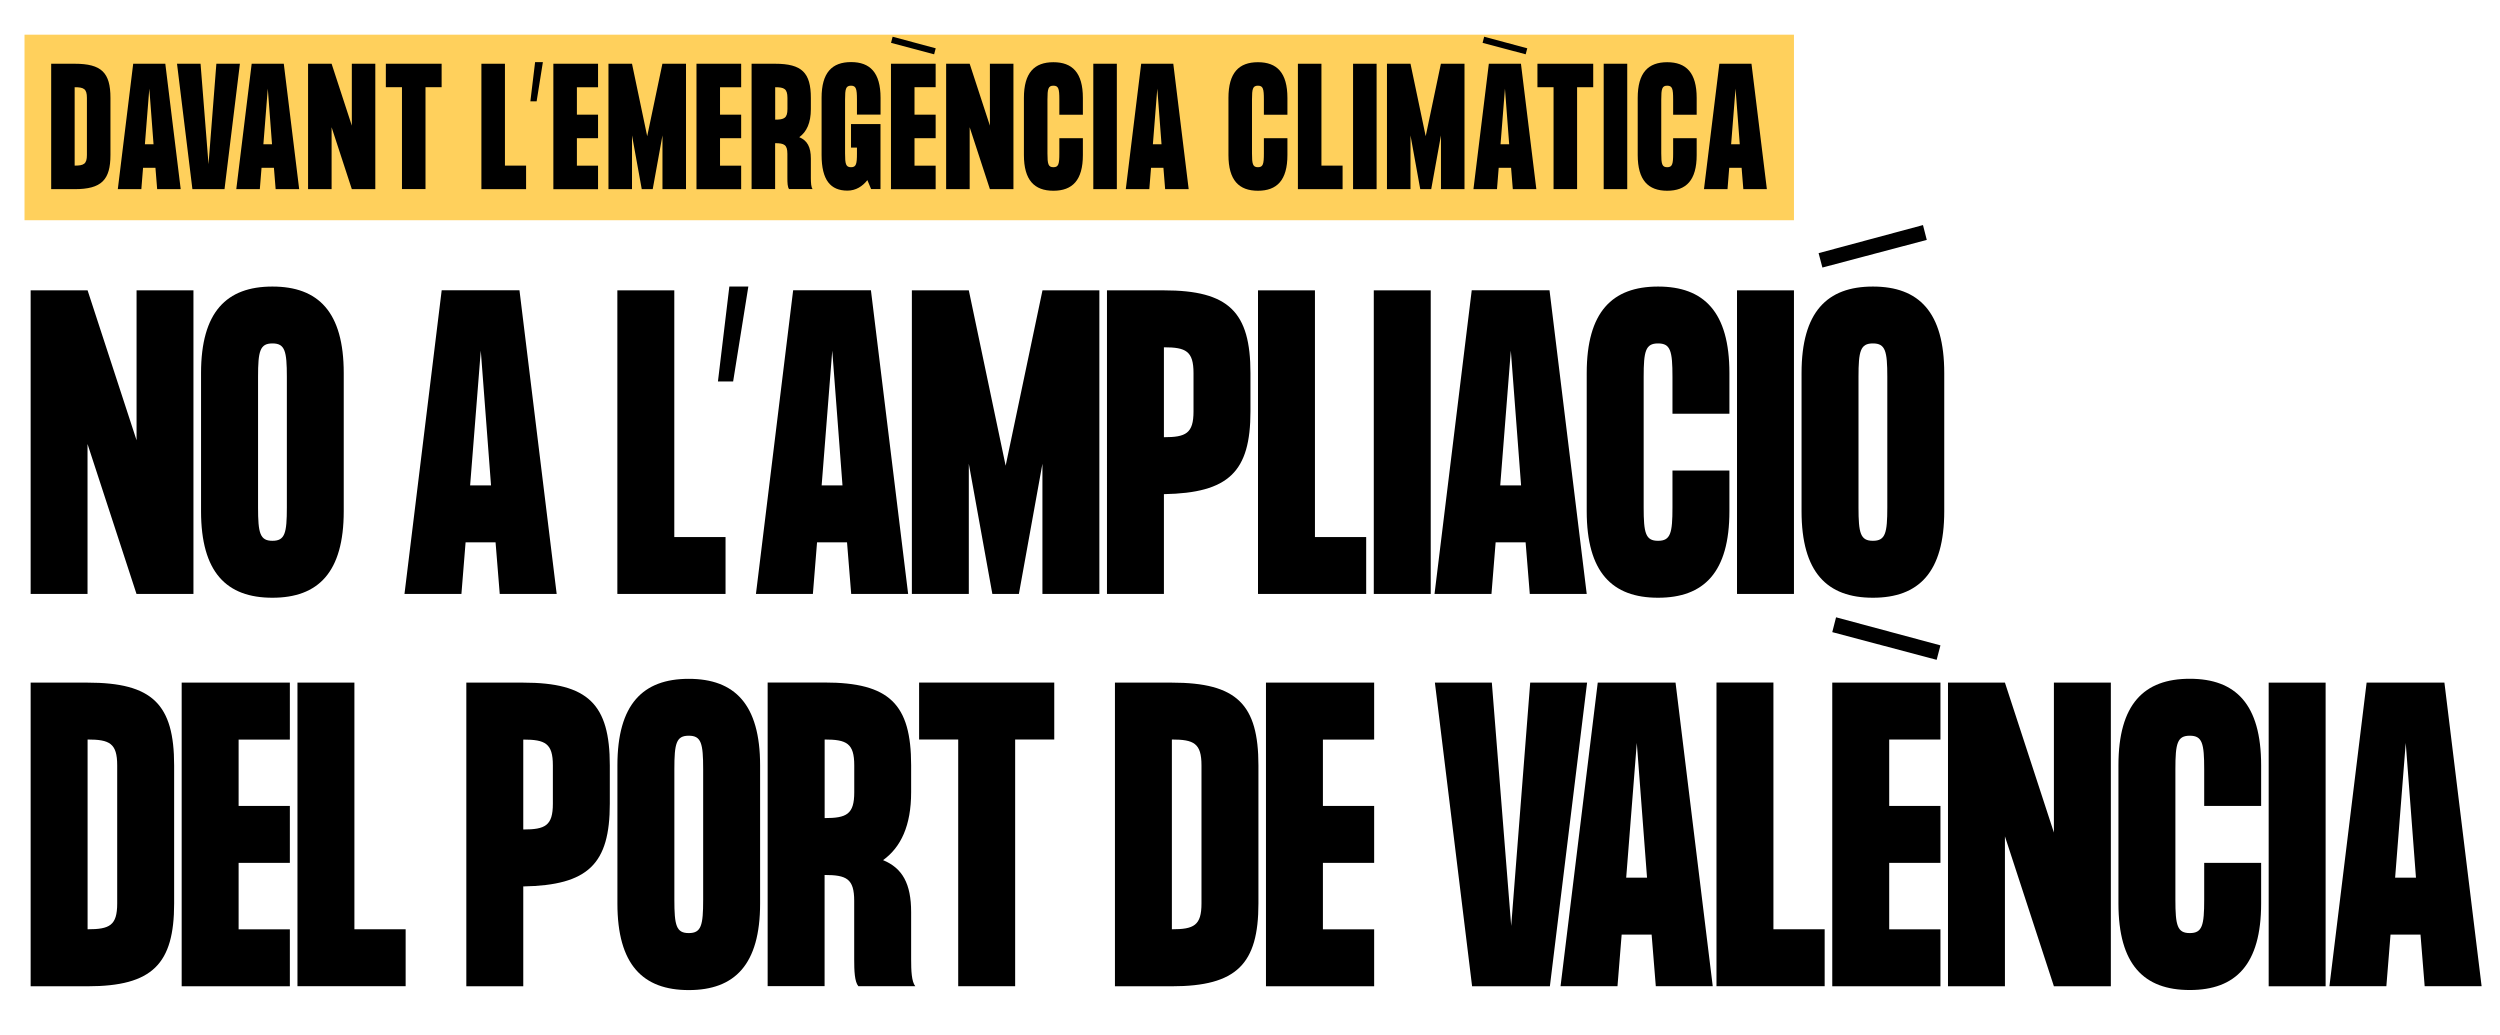
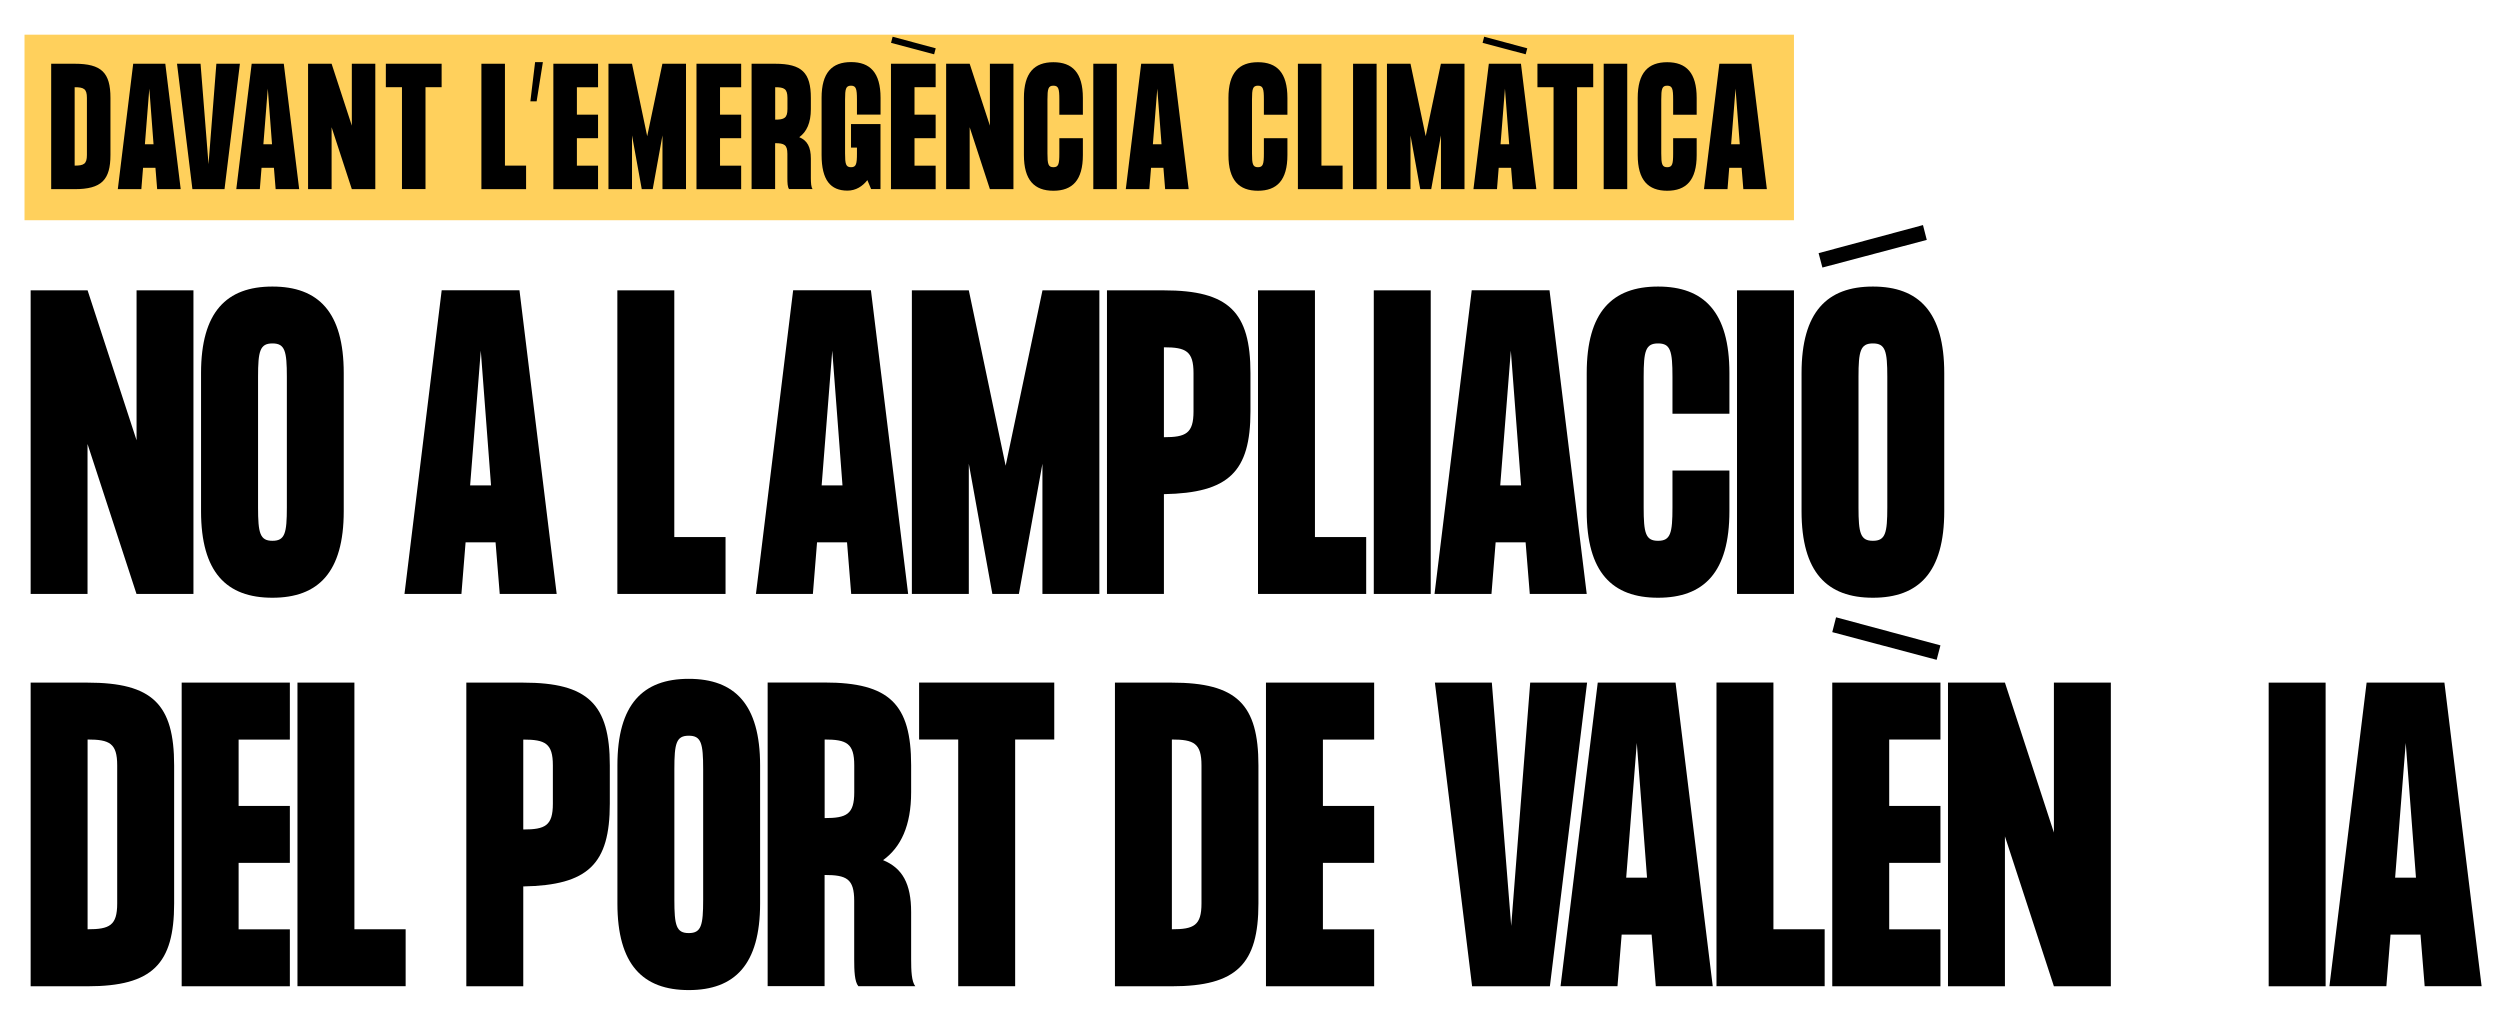
<svg xmlns="http://www.w3.org/2000/svg" version="1.1" id="Layer_1" x="0px" y="0px" viewBox="0 0 407.87 168.91" style="enable-background:new 0 0 407.87 168.91;" xml:space="preserve">
  <style type="text/css">
	.st0{fill:#FFD05C;}
</style>
  <g>
    <path d="M31.56,47.37V96.9h-9.29l-7.99-24.46V96.9H5V47.37h9.29l7.99,24.46V47.37H31.56z" />
    <path d="M56.08,60.87V83.4c0,9.97-4.15,14.12-11.64,14.12c-7.49,0-11.64-4.15-11.64-14.12V60.87c0-9.97,4.15-14.12,11.64-14.12   C51.94,46.75,56.08,50.9,56.08,60.87z M46.8,61.48c0-4.21-0.31-5.45-2.35-5.45c-2.04,0-2.35,1.24-2.35,5.45v21.3   c0,4.21,0.31,5.45,2.35,5.45c2.04,0,2.35-1.24,2.35-5.45V61.48z" />
    <path d="M80.85,88.48h-4.89l-0.68,8.42h-9.29l6.07-49.54h12.69l6.07,49.54h-9.29L80.85,88.48z M80.11,79.19l-1.67-21.98L76.7,79.19   H80.11z" />
    <path d="M118.37,87.61v9.29h-17.65V47.37h9.29v40.25H118.37z" />
-     <path d="M122.09,46.75l-2.48,15.48h-2.48l1.86-15.48H122.09z" />
    <path d="M138.19,88.48h-4.89l-0.68,8.42h-9.29l6.07-49.54h12.69l6.07,49.54h-9.29L138.19,88.48z M137.45,79.19l-1.67-21.98   l-1.73,21.98H137.45z" />
    <path d="M179.36,47.37V96.9h-9.29V75.66l-3.84,21.24h-4.33l-3.84-21.24V96.9h-9.29V47.37h9.29l6.01,28.61l6.01-28.61H179.36z" />
    <path d="M204.01,60.87v6.25c0,9.85-3.53,13.31-14.12,13.5V96.9h-9.29V47.37h9.29C200.48,47.37,204.01,50.9,204.01,60.87z    M194.72,67.12v-6.25c0-3.59-1.24-4.21-4.83-4.21v14.67C193.48,71.33,194.72,70.71,194.72,67.12z" />
    <path d="M222.89,87.61v9.29h-17.65V47.37h9.29v40.25H222.89z" />
    <path d="M233.42,47.37V96.9h-9.29V47.37H233.42z" />
    <path d="M248.9,88.48h-4.89l-0.68,8.42h-9.29l6.07-49.54h12.69l6.07,49.54h-9.29L248.9,88.48z M248.16,79.19l-1.67-21.98   l-1.73,21.98H248.16z" />
    <path d="M272.86,61.48c0-4.21-0.31-5.45-2.35-5.45c-2.04,0-2.35,1.24-2.35,5.45v21.3c0,4.21,0.31,5.45,2.35,5.45   c2.04,0,2.35-1.24,2.35-5.45v-6.01h9.29v6.63c0,9.97-4.15,14.12-11.64,14.12c-7.49,0-11.64-4.15-11.64-14.12V60.87   c0-9.97,4.15-14.12,11.64-14.12c7.49,0,11.64,4.15,11.64,14.12v6.63h-9.29V61.48z" />
    <path d="M292.68,47.37V96.9h-9.29V47.37H292.68z" />
    <path d="M317.2,60.87V83.4c0,9.97-4.15,14.12-11.64,14.12c-7.49,0-11.64-4.15-11.64-14.12V60.87c0-9.97,4.15-14.12,11.64-14.12   C313.05,46.75,317.2,50.9,317.2,60.87z M297.32,43.65l-0.62-2.35l17.03-4.58l0.62,2.42L297.32,43.65z M307.91,61.48   c0-4.21-0.31-5.45-2.35-5.45c-2.04,0-2.35,1.24-2.35,5.45v21.3c0,4.21,0.31,5.45,2.35,5.45c2.04,0,2.35-1.24,2.35-5.45V61.48z" />
    <path d="M28.41,124.87v22.54c0,9.85-3.53,13.5-14.12,13.5H5v-49.54h9.29C24.88,111.37,28.41,114.9,28.41,124.87z M19.12,147.4   v-22.54c0-3.59-1.24-4.21-4.83-4.21v30.96C17.88,151.61,19.12,151,19.12,147.4z" />
    <path d="M38.93,120.65v10.84h8.36v9.29h-8.36v10.84h8.36v9.29H29.64v-49.54h17.65v9.29H38.93z" />
    <path d="M66.18,151.61v9.29H48.53v-49.54h9.29v40.25H66.18z" />
    <path d="M99.49,124.87v6.25c0,9.85-3.53,13.31-14.12,13.5v16.29h-9.29v-49.54h9.29C95.96,111.37,99.49,114.9,99.49,124.87z    M90.2,131.12v-6.25c0-3.59-1.24-4.21-4.83-4.21v14.67C88.96,135.33,90.2,134.71,90.2,131.12z" />
    <path d="M124.01,124.87v22.54c0,9.97-4.15,14.12-11.64,14.12c-7.49,0-11.64-4.15-11.64-14.12v-22.54c0-9.97,4.15-14.12,11.64-14.12   C119.86,110.75,124.01,114.9,124.01,124.87z M114.72,125.48c0-4.21-0.31-5.45-2.35-5.45c-2.04,0-2.35,1.24-2.35,5.45v21.3   c0,4.21,0.31,5.45,2.35,5.45c2.04,0,2.35-1.24,2.35-5.45V125.48z" />
    <path d="M149.33,160.9h-9.29c-0.62-0.74-0.68-2.54-0.68-4.4v-9.54c0-3.59-1.24-4.21-4.83-4.21v18.14h-9.29v-49.54h9.29   c10.59,0,14.12,3.53,14.12,13.5v4.4c0,5.45-1.67,8.98-4.58,11.08c3.16,1.3,4.58,3.84,4.58,8.48v7.68   C148.65,158.36,148.72,160.16,149.33,160.9z M134.54,120.65v12.82c3.59,0,4.83-0.62,4.83-4.21v-4.4   C139.37,121.27,138.13,120.65,134.54,120.65z" />
    <path d="M172,120.65h-6.38v40.25h-9.29v-40.25h-6.38v-9.29H172V120.65z" />
    <path d="M205.31,124.87v22.54c0,9.85-3.53,13.5-14.12,13.5h-9.29v-49.54h9.29C201.78,111.37,205.31,114.9,205.31,124.87z    M196.02,147.4v-22.54c0-3.59-1.24-4.21-4.83-4.21v30.96C194.78,151.61,196.02,151,196.02,147.4z" />
    <path d="M215.83,120.65v10.84h8.36v9.29h-8.36v10.84h8.36v9.29h-17.65v-49.54h17.65v9.29H215.83z" />
    <path d="M258.93,111.37l-6.07,49.54h-12.69l-6.07-49.54h9.29l3.16,39.69l3.1-39.69H258.93z" />
    <path d="M269.46,152.48h-4.89l-0.68,8.42h-9.29l6.07-49.54h12.69l6.07,49.54h-9.29L269.46,152.48z M268.71,143.19l-1.67-21.98   l-1.73,21.98H268.71z" />
    <path d="M297.69,151.61v9.29h-17.65v-49.54h9.29v40.25H297.69z" />
    <path d="M315.96,107.65l-17.03-4.52l0.62-2.42l17.03,4.58L315.96,107.65z M316.58,120.65h-8.36v10.84h8.36v9.29h-8.36v10.84h8.36   v9.29h-17.65v-49.54h17.65V120.65z" />
    <path d="M344.38,111.37v49.54h-9.29l-7.99-24.46v24.46h-9.29v-49.54h9.29l7.99,24.46v-24.46H344.38z" />
-     <path d="M359.61,125.48c0-4.21-0.31-5.45-2.35-5.45c-2.04,0-2.35,1.24-2.35,5.45v21.3c0,4.21,0.31,5.45,2.35,5.45   c2.04,0,2.35-1.24,2.35-5.45v-6.01h9.29v6.63c0,9.97-4.15,14.12-11.64,14.12c-7.49,0-11.64-4.15-11.64-14.12v-22.54   c0-9.97,4.15-14.12,11.64-14.12c7.49,0,11.64,4.15,11.64,14.12v6.63h-9.29V125.48z" />
    <path d="M379.42,111.37v49.54h-9.29v-49.54H379.42z" />
    <path d="M394.9,152.48h-4.89l-0.68,8.42h-9.29l6.07-49.54h12.69l6.07,49.54h-9.29L394.9,152.48z M394.16,143.19l-1.67-21.98   l-1.73,21.98H394.16z" />
  </g>
  <rect x="4" y="5.66" class="st0" width="288.68" height="30.27" />
  <g>
    <path d="M18.02,15.97v9.31c0,4.07-1.46,5.58-5.83,5.58H8.35V10.4h3.84C16.56,10.4,18.02,11.85,18.02,15.97z M14.18,25.28v-9.31   c0-1.48-0.51-1.74-2-1.74v12.79C13.67,27.02,14.18,26.76,14.18,25.28z" />
    <path d="M25.36,27.38h-2.02l-0.28,3.48h-3.84l2.51-20.46h5.24l2.51,20.46h-3.84L25.36,27.38z M25.05,23.54l-0.69-9.08l-0.72,9.08   H25.05z" />
    <path d="M39.14,10.4l-2.51,20.46h-5.24L28.88,10.4h3.84l1.3,16.39L35.3,10.4H39.14z" />
    <path d="M44.69,27.38h-2.02l-0.28,3.48h-3.84l2.51-20.46h5.24l2.51,20.46h-3.84L44.69,27.38z M44.38,23.54l-0.69-9.08l-0.72,9.08   H44.38z" />
    <path d="M61.23,10.4v20.46H57.4l-3.3-10.1v10.1h-3.84V10.4h3.84l3.3,10.1V10.4H61.23z" />
    <path d="M72.05,14.23h-2.63v16.62h-3.84V14.23h-2.63V10.4h9.1V14.23z" />
    <path d="M85.83,27.02v3.84h-7.29V10.4h3.84v16.62H85.83z" />
    <path d="M88.57,10.14l-1.02,6.39h-1.02l0.77-6.39H88.57z" />
    <path d="M94.12,14.23v4.48h3.45v3.84h-3.45v4.48h3.45v3.84h-7.29V10.4h7.29v3.84H94.12z" />
    <path d="M111.92,10.4v20.46h-3.84v-8.77l-1.59,8.77h-1.79l-1.59-8.77v8.77h-3.84V10.4h3.84l2.48,11.82l2.48-11.82H111.92z" />
    <path d="M117.47,14.23v4.48h3.45v3.84h-3.45v4.48h3.45v3.84h-7.29V10.4h7.29v3.84H117.47z" />
    <path d="M132.58,30.85h-3.84c-0.26-0.31-0.28-1.05-0.28-1.82V25.1c0-1.48-0.51-1.74-2-1.74v7.49h-3.84V10.4h3.84   c4.37,0,5.83,1.46,5.83,5.58v1.82c0,2.25-0.69,3.71-1.89,4.58c1.3,0.54,1.89,1.59,1.89,3.5v3.17   C132.3,29.81,132.32,30.55,132.58,30.85z M126.47,14.23v5.29c1.48,0,2-0.26,2-1.74v-1.82C128.46,14.49,127.95,14.23,126.47,14.23z" />
    <path d="M139.81,18.71v-2.48c0-1.74-0.15-2.25-0.97-2.25c-0.84,0-0.97,0.51-0.97,2.25v8.8c0,1.74,0.13,2.25,0.97,2.25   s0.97-0.51,0.97-2.25v-0.95h-0.97v-3.84h4.81v10.61h-1.53l-0.61-1.46c-0.79,1-1.87,1.71-3.25,1.71c-2.76,0-4.22-1.71-4.22-5.83   v-9.31c0-4.12,1.71-5.83,4.81-5.83c3.09,0,4.81,1.71,4.81,5.83v2.74H139.81z" />
    <path d="M152.4,8.86l-7.03-1.87l0.26-1l7.03,1.89L152.4,8.86z M152.65,14.23h-3.45v4.48h3.45v3.84h-3.45v4.48h3.45v3.84h-7.29V10.4   h7.29V14.23z" />
    <path d="M165.34,10.4v20.46h-3.84l-3.3-10.1v10.1h-3.84V10.4h3.84l3.3,10.1V10.4H165.34z" />
    <path d="M172.83,16.23c0-1.74-0.13-2.25-0.97-2.25s-0.97,0.51-0.97,2.25v8.8c0,1.74,0.13,2.25,0.97,2.25s0.97-0.51,0.97-2.25v-2.48   h3.84v2.74c0,4.12-1.71,5.83-4.81,5.83c-3.09,0-4.81-1.71-4.81-5.83v-9.31c0-4.12,1.71-5.83,4.81-5.83c3.09,0,4.81,1.71,4.81,5.83   v2.74h-3.84V16.23z" />
    <path d="M182.21,10.4v20.46h-3.84V10.4H182.21z" />
    <path d="M189.81,27.38h-2.02l-0.28,3.48h-3.84l2.51-20.46h5.24l2.51,20.46h-3.84L189.81,27.38z M189.5,23.54l-0.69-9.08l-0.72,9.08   H189.5z" />
    <path d="M206.2,16.23c0-1.74-0.13-2.25-0.97-2.25s-0.97,0.51-0.97,2.25v8.8c0,1.74,0.13,2.25,0.97,2.25s0.97-0.51,0.97-2.25v-2.48   h3.84v2.74c0,4.12-1.71,5.83-4.81,5.83s-4.81-1.71-4.81-5.83v-9.31c0-4.12,1.71-5.83,4.81-5.83s4.81,1.71,4.81,5.83v2.74h-3.84   V16.23z" />
    <path d="M219.04,27.02v3.84h-7.29V10.4h3.84v16.62H219.04z" />
    <path d="M224.59,10.4v20.46h-3.84V10.4H224.59z" />
    <path d="M238.93,10.4v20.46h-3.84v-8.77l-1.59,8.77h-1.79l-1.59-8.77v8.77h-3.84V10.4h3.84l2.48,11.82l2.48-11.82H238.93z" />
    <path d="M246.53,27.38h-2.02l-0.28,3.48h-3.84l2.51-20.46h5.24l2.51,20.46h-3.84L246.53,27.38z M248.91,8.86l-7.03-1.87l0.26-1   l7.03,1.89L248.91,8.86z M246.22,23.54l-0.69-9.08l-0.72,9.08H246.22z" />
    <path d="M259.93,14.23h-2.63v16.62h-3.84V14.23h-2.63V10.4h9.1V14.23z" />
    <path d="M265.48,10.4v20.46h-3.84V10.4H265.48z" />
    <path d="M272.97,16.23c0-1.74-0.13-2.25-0.97-2.25c-0.84,0-0.97,0.51-0.97,2.25v8.8c0,1.74,0.13,2.25,0.97,2.25   c0.84,0,0.97-0.51,0.97-2.25v-2.48h3.84v2.74c0,4.12-1.71,5.83-4.81,5.83c-3.09,0-4.81-1.71-4.81-5.83v-9.31   c0-4.12,1.71-5.83,4.81-5.83c3.09,0,4.81,1.71,4.81,5.83v2.74h-3.84V16.23z" />
    <path d="M284.14,27.38h-2.02l-0.28,3.48h-3.84l2.51-20.46h5.24l2.51,20.46h-3.84L284.14,27.38z M283.84,23.54l-0.69-9.08   l-0.72,9.08H283.84z" />
  </g>
</svg>